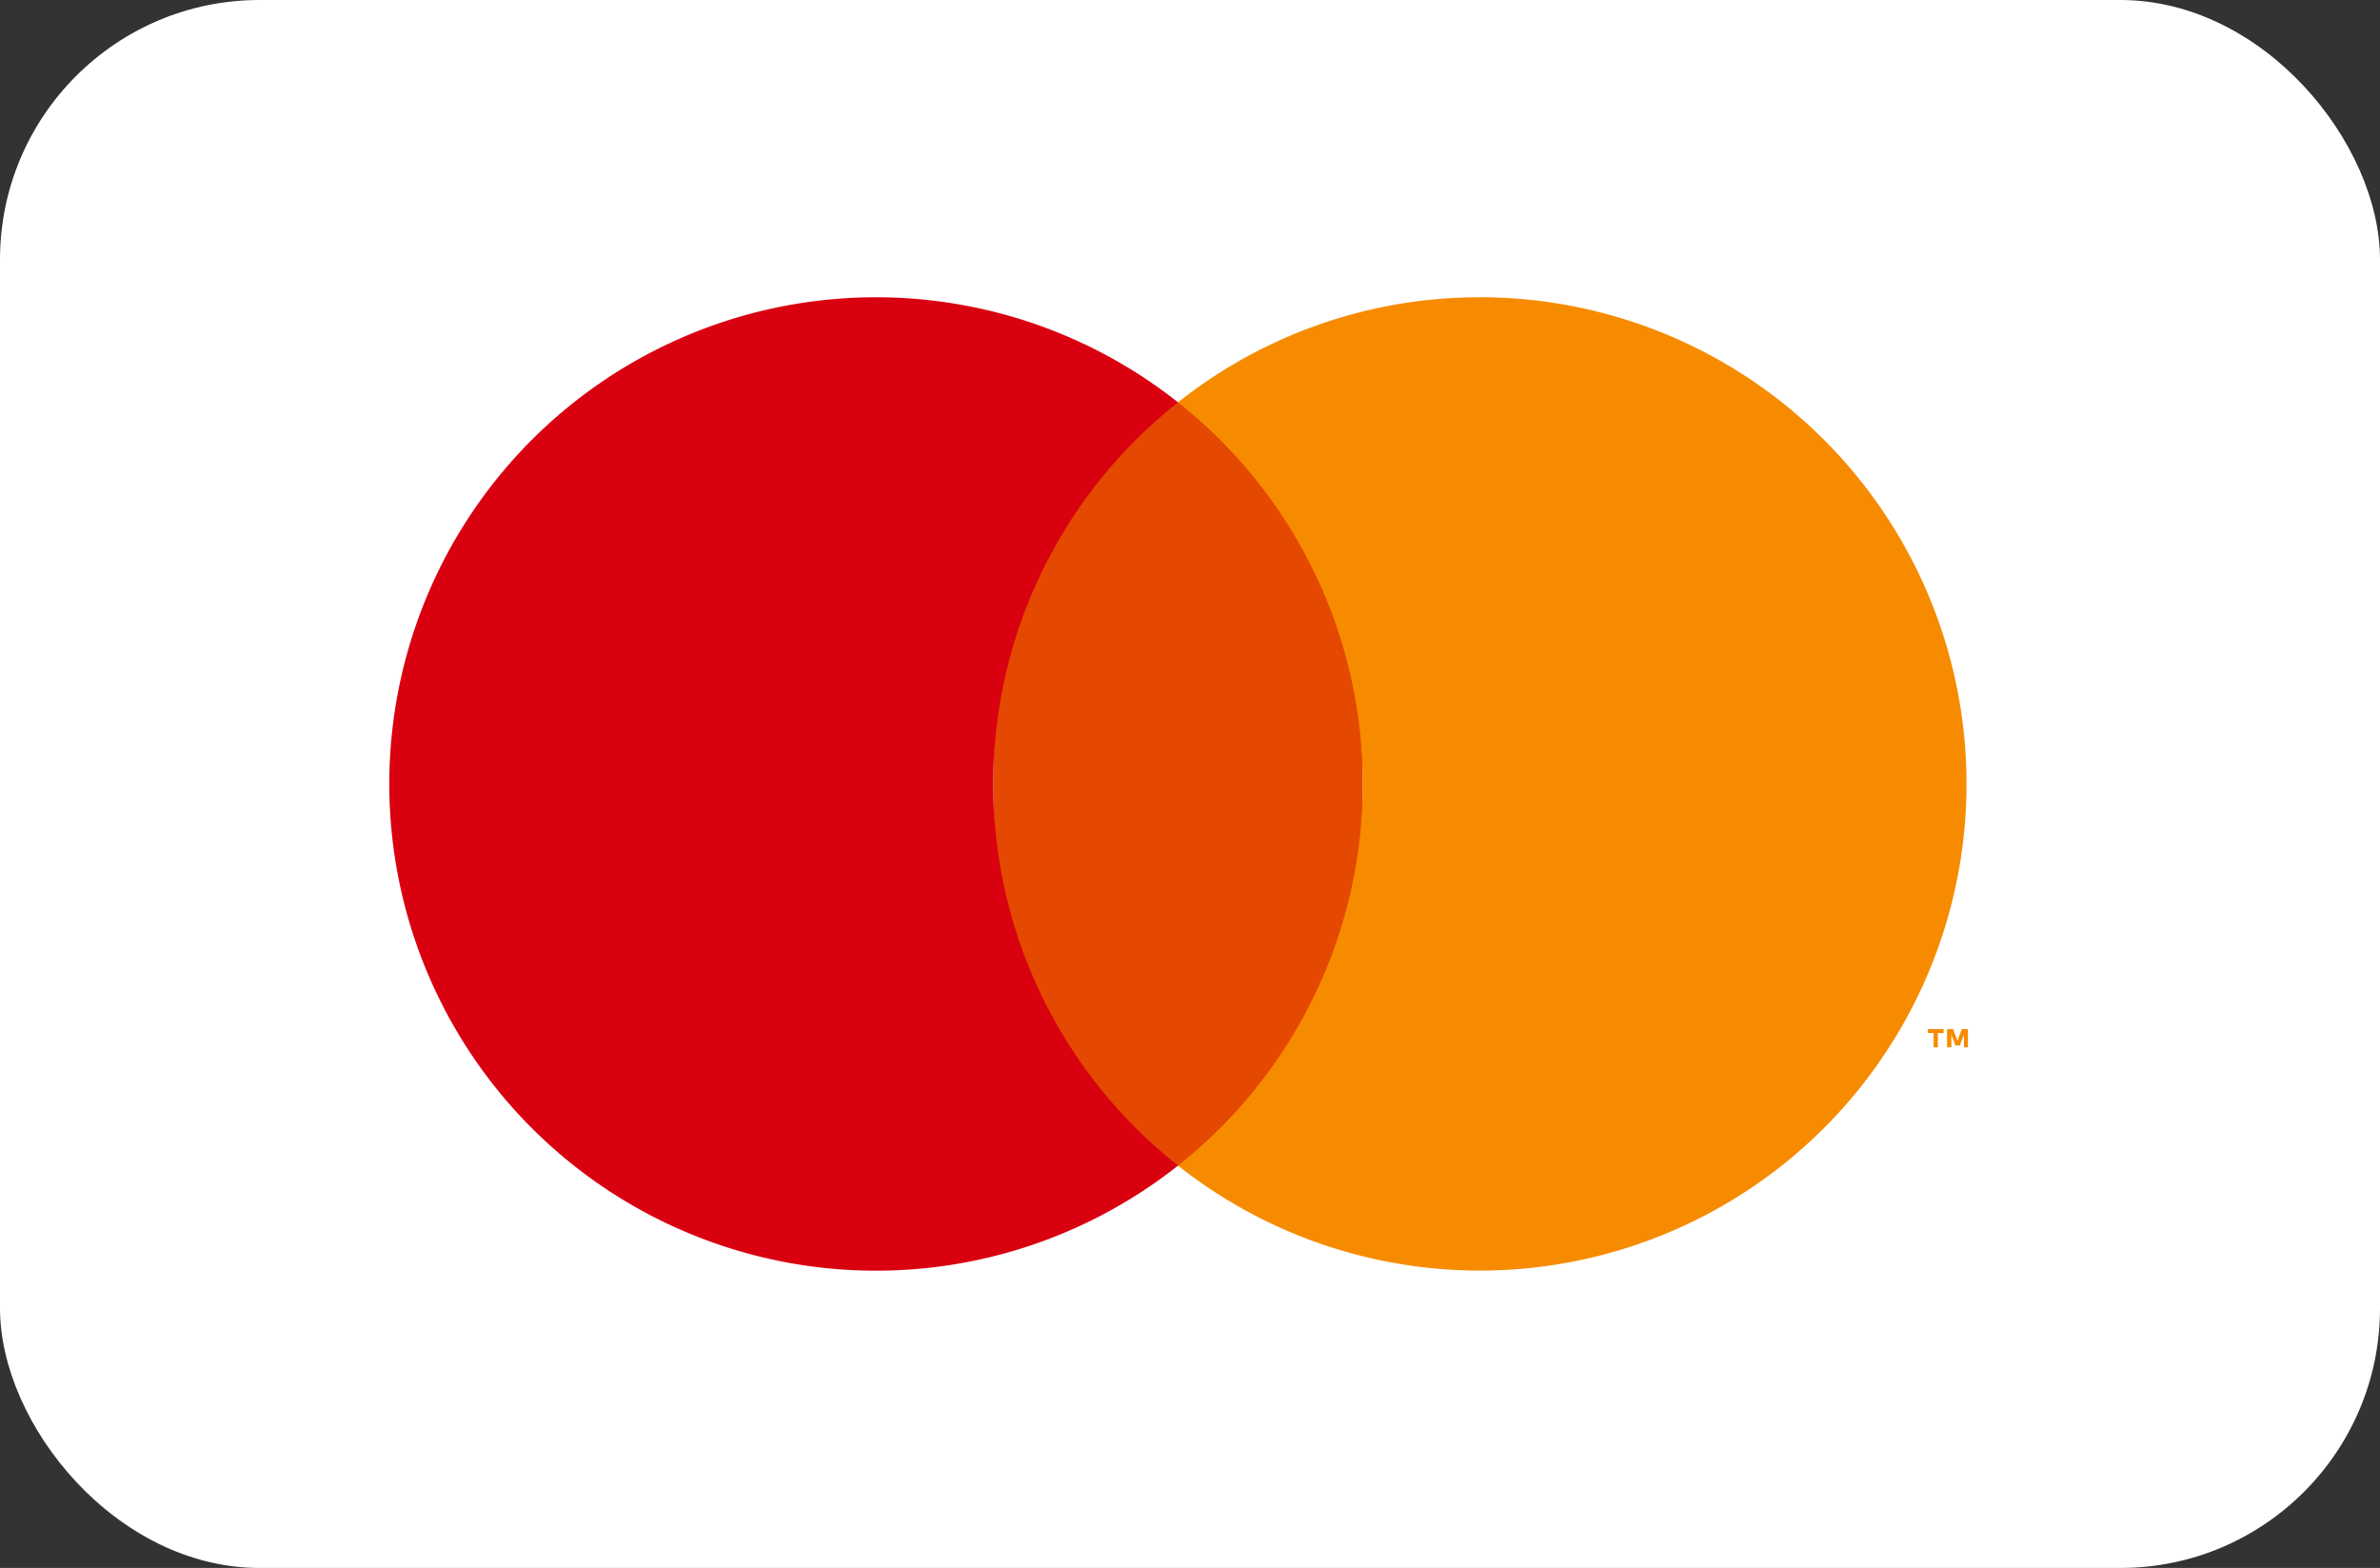
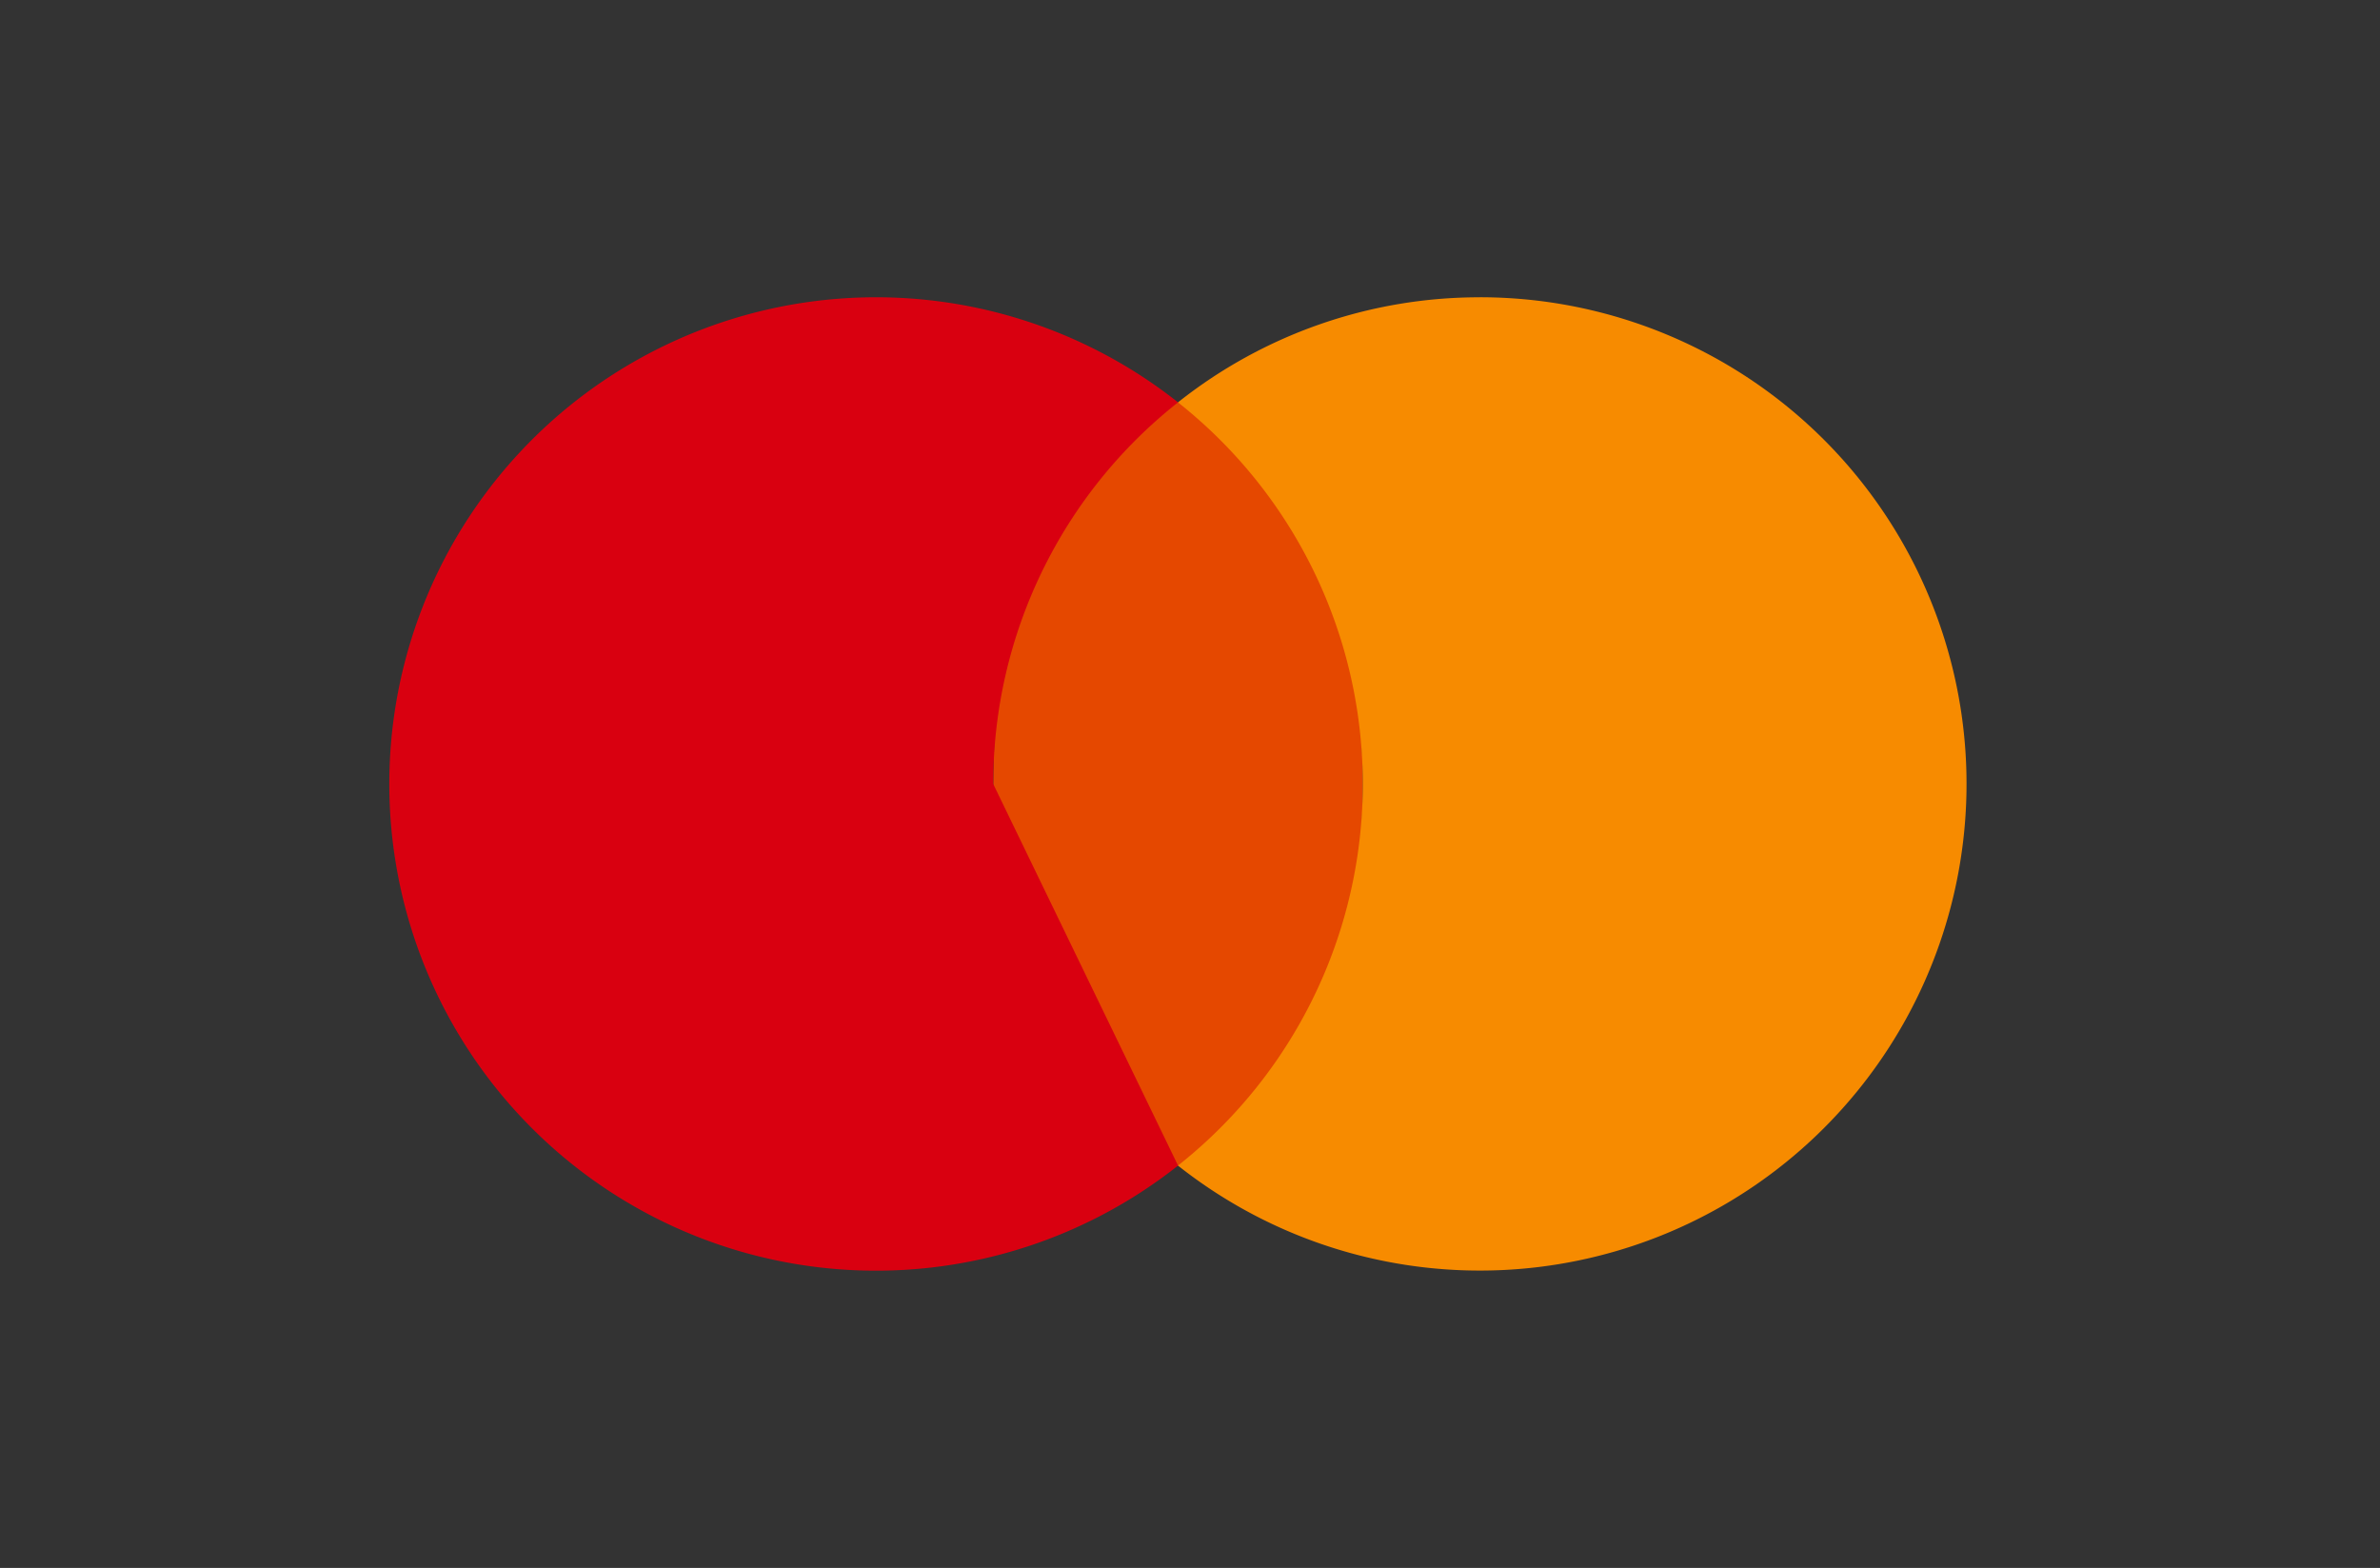
<svg xmlns="http://www.w3.org/2000/svg" width="55" height="36.233" viewBox="0 0 55 36.233">
  <rect x="0" y="0" width="55" height="36.233" fill="#333333" stroke="none" />
  <g transform="translate(-702 -7604.984)">
-     <rect width="55" height="36.233" rx="6" transform="translate(702 7604.984)" fill="#fff" />
    <g transform="translate(711 7611.854)">
      <g transform="translate(0 0)">
        <ellipse cx="4.271" cy="8.819" rx="4.271" ry="8.819" transform="translate(13.953 2.429)" fill="#e54800" />
-         <path d="M411.433,591.52v-.329H411.3V591.1h.365v.091h-.133v.329Zm.7,0v-.291l-.094.251h-.1l-.095-.25v.291h-.1v-.42h.141l.1.269.1-.269h.141v.42Z" transform="translate(-375.749 -574.189)" fill="#f78b00" />
        <path d="M298.161,473.875a11.2,11.2,0,0,0-6.977,2.428,11.24,11.24,0,0,1,0,17.637,11.246,11.246,0,1,0,6.977-20.066Z" transform="translate(-272.962 -473.875)" fill="#f78b00" />
-         <path d="M178.815,485.122a11.224,11.224,0,0,1,4.271-8.819,11.247,11.247,0,1,0,0,17.637A11.224,11.224,0,0,1,178.815,485.122Z" transform="translate(-164.862 -473.875)" fill="#d90010" />
+         <path d="M178.815,485.122a11.224,11.224,0,0,1,4.271-8.819,11.247,11.247,0,1,0,0,17.637Z" transform="translate(-164.862 -473.875)" fill="#d90010" />
      </g>
    </g>
  </g>
</svg>